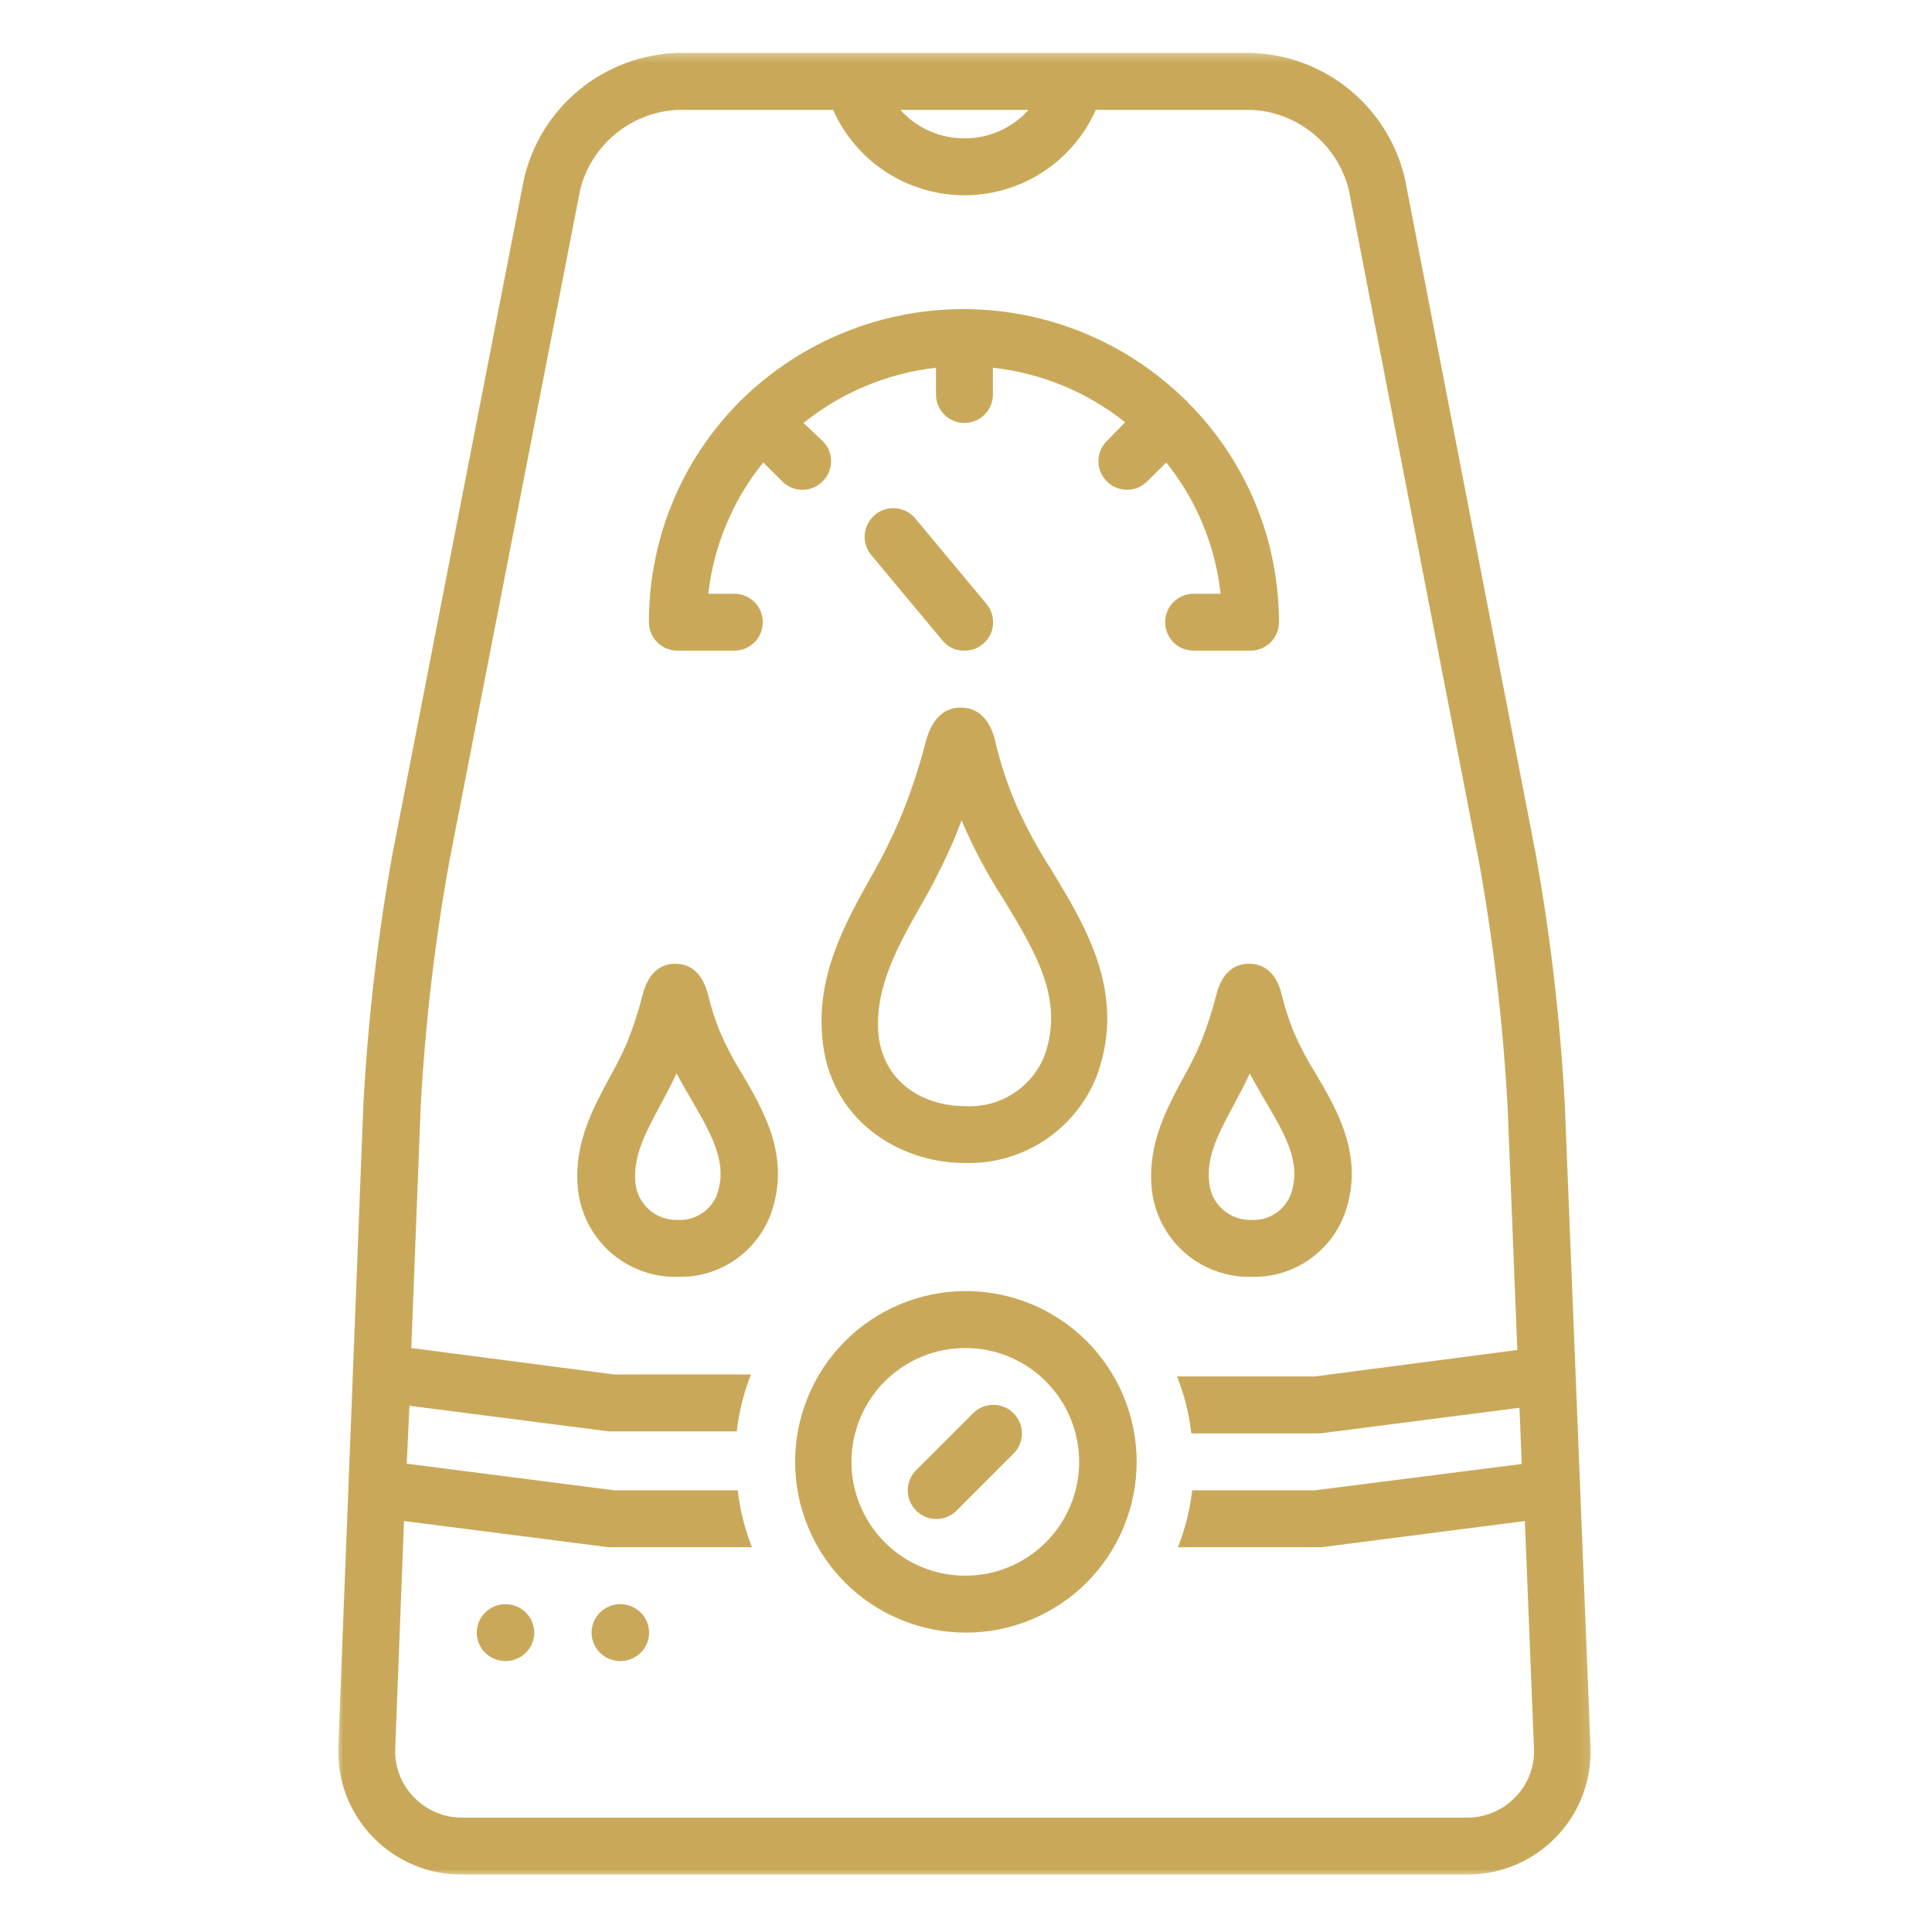
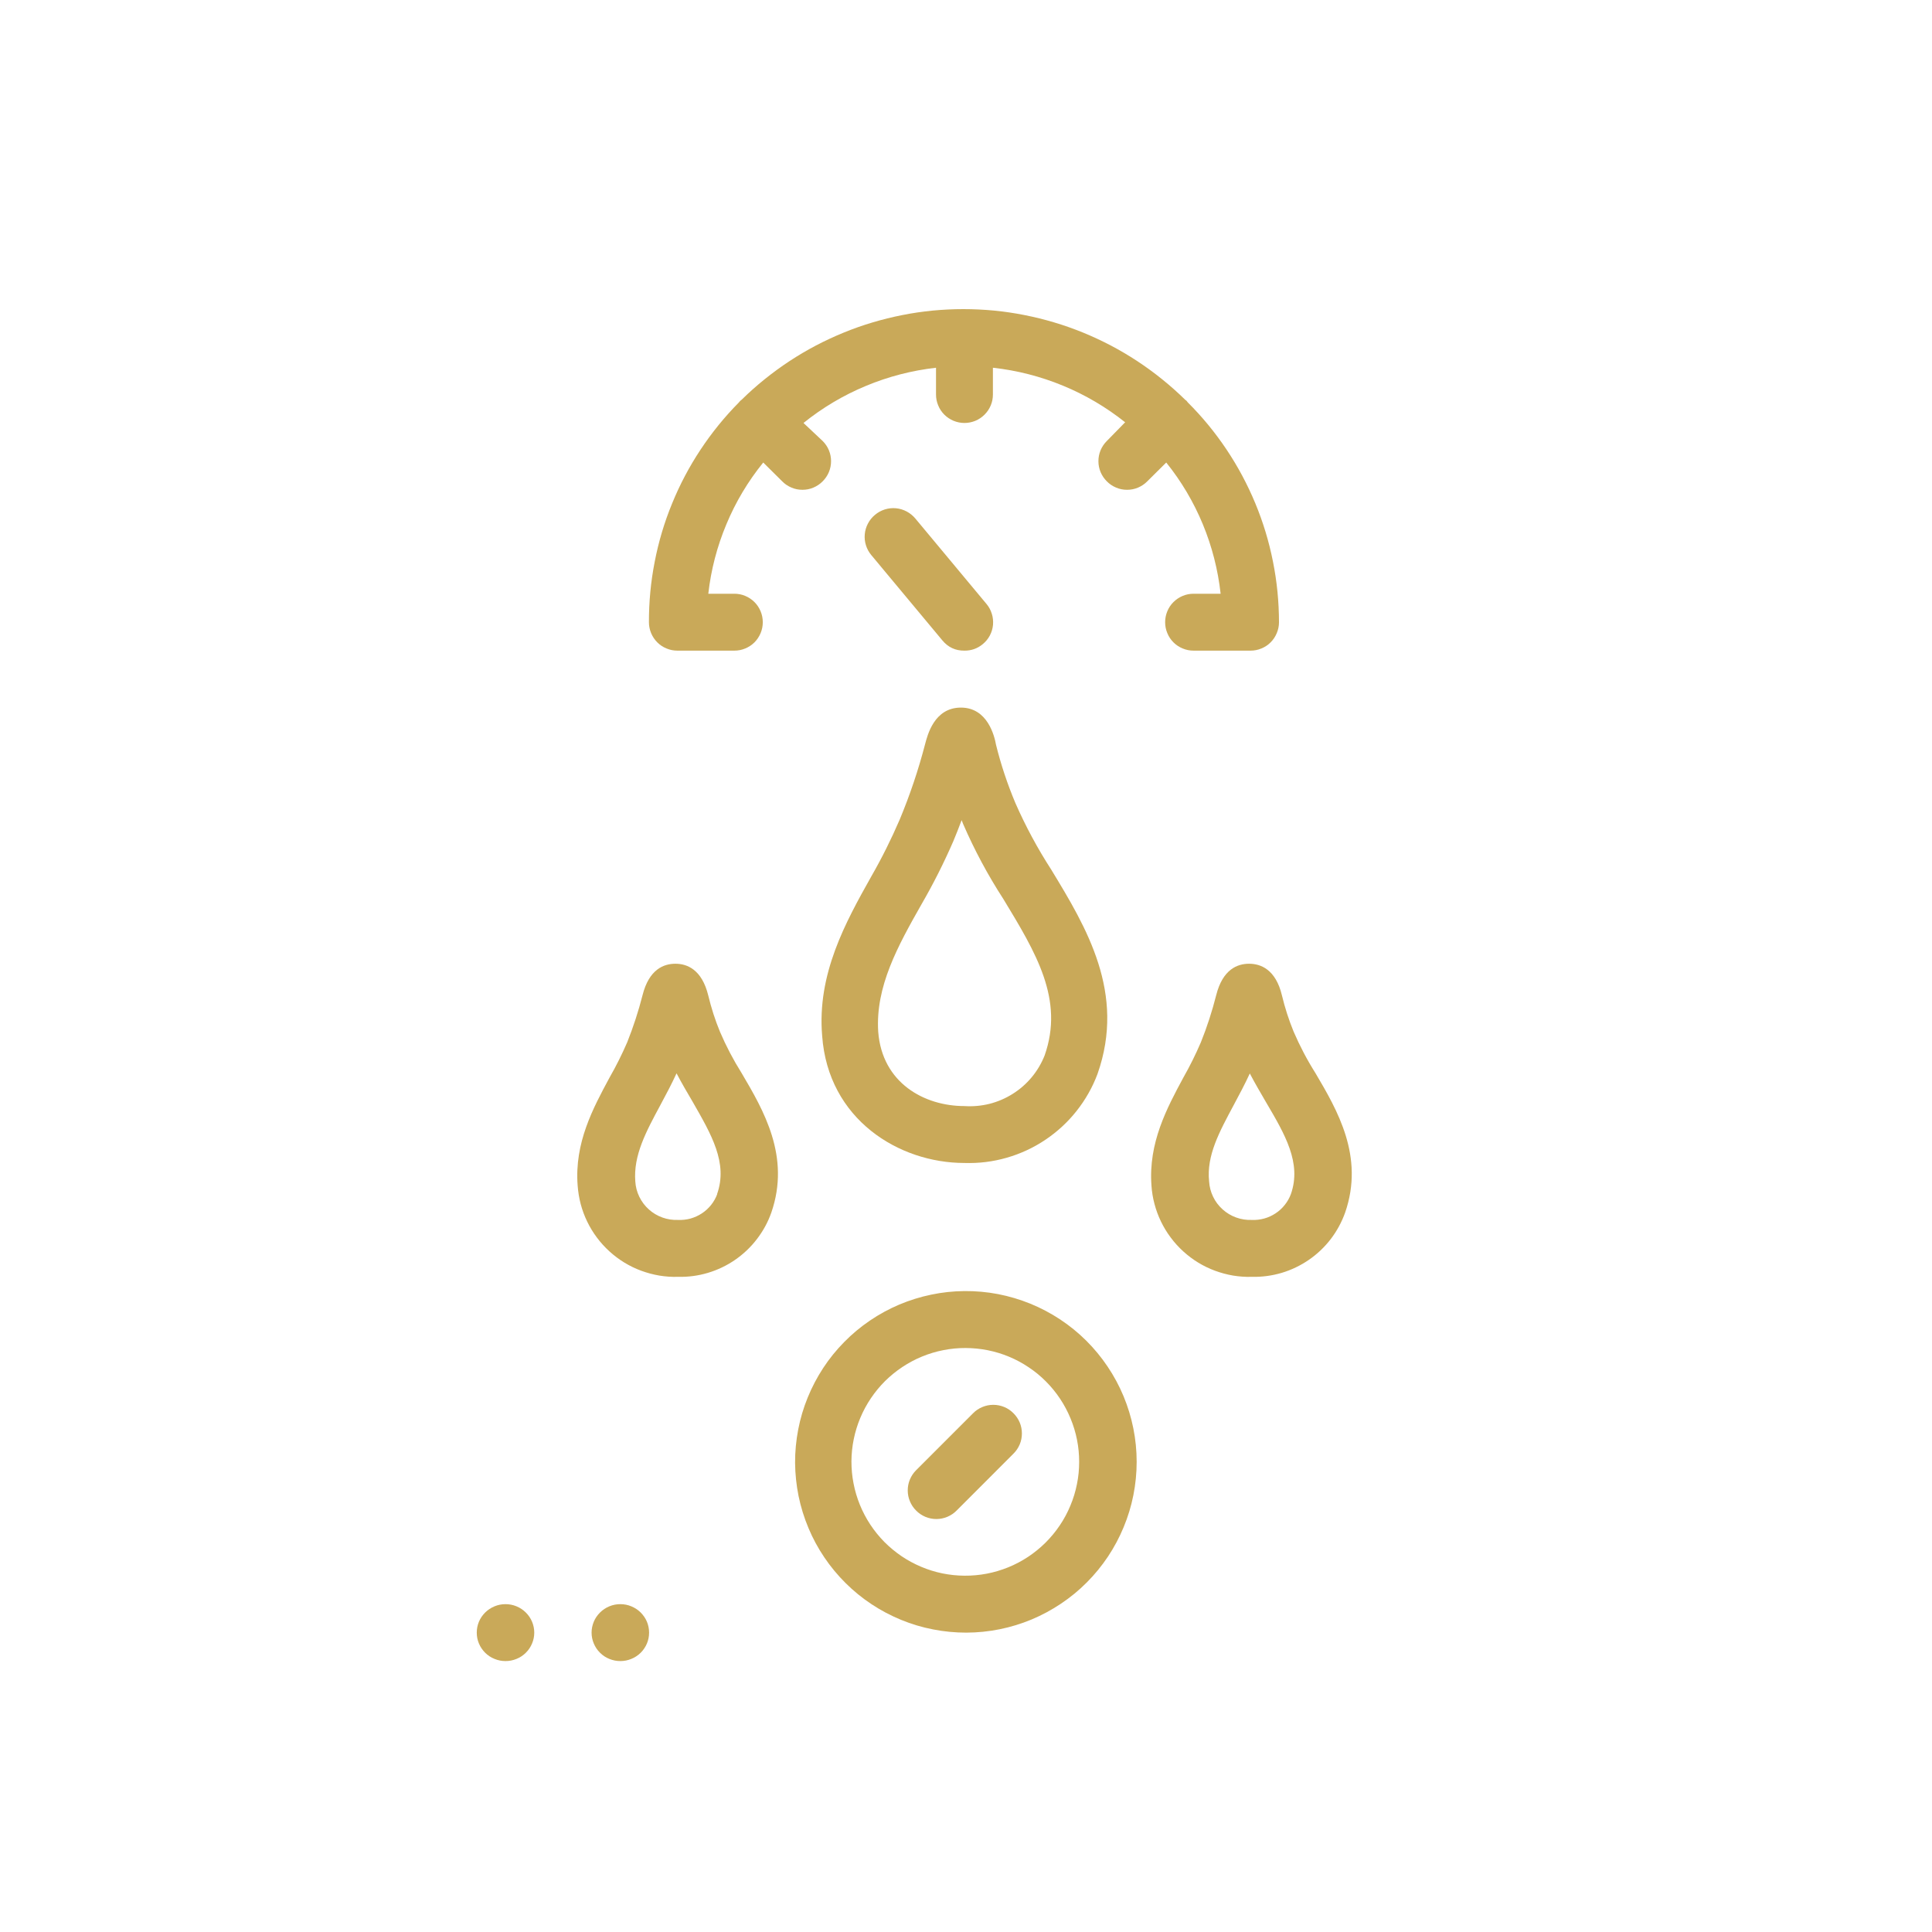
<svg xmlns="http://www.w3.org/2000/svg" width="200" height="200" viewBox="0 0 200 200" fill="none">
  <mask id="mask0_214_385" style="mask-type:luminance" maskUnits="userSpaceOnUse" x="34" y="5" width="131" height="190">
    <path d="M34.87 5.333H164.87V194.266H34.87V5.333Z" fill="white" />
  </mask>
  <g mask="url(#mask0_214_385)">
-     <path d="M161.995 114.499C161.526 105.681 160.511 96.921 158.948 88.234L145.438 18.505C145.229 17.604 144.948 16.729 144.594 15.874C144.24 15.02 143.823 14.203 143.334 13.421C142.849 12.635 142.297 11.895 141.688 11.203C141.084 10.51 140.422 9.869 139.703 9.286C138.99 8.702 138.235 8.176 137.432 7.718C136.636 7.26 135.802 6.864 134.938 6.541C134.073 6.218 133.188 5.968 132.281 5.791C131.375 5.609 130.464 5.51 129.542 5.479H70.156C69.235 5.51 68.318 5.609 67.412 5.791C66.505 5.968 65.62 6.218 64.755 6.541C63.891 6.864 63.057 7.255 62.255 7.718C61.453 8.176 60.698 8.697 59.985 9.286C59.271 9.869 58.61 10.51 57.995 11.203C57.386 11.895 56.839 12.635 56.349 13.421C55.865 14.203 55.443 15.02 55.089 15.874C54.735 16.729 54.453 17.604 54.245 18.505L40.662 88.218C39.089 96.911 38.073 105.671 37.61 114.499L35.021 180.796C34.985 181.655 35.037 182.515 35.177 183.364C35.313 184.218 35.537 185.046 35.844 185.853C36.151 186.66 36.537 187.426 37.005 188.155C37.469 188.884 38 189.556 38.599 190.176C39.198 190.796 39.86 191.348 40.568 191.838C41.281 192.322 42.037 192.733 42.834 193.067C43.63 193.4 44.453 193.65 45.302 193.817C46.146 193.983 47 194.062 47.865 194.051H151.818C152.677 194.062 153.531 193.983 154.38 193.817C155.229 193.65 156.047 193.4 156.844 193.067C157.641 192.733 158.396 192.322 159.11 191.838C159.818 191.348 160.479 190.796 161.078 190.176C161.677 189.556 162.209 188.884 162.672 188.155C163.136 187.426 163.521 186.66 163.828 185.853C164.136 185.046 164.354 184.218 164.495 183.364C164.63 182.515 164.682 181.655 164.646 180.796L161.995 114.499ZM106.469 11.374C105.625 12.317 104.625 13.046 103.474 13.557C102.318 14.072 101.104 14.328 99.839 14.317C98.578 14.328 97.365 14.072 96.209 13.557C95.052 13.046 94.052 12.317 93.214 11.374H106.469ZM156.823 186.082C156.167 186.754 155.401 187.275 154.531 187.634C153.662 187.994 152.755 188.171 151.818 188.16H47.88C46.938 188.166 46.031 187.989 45.162 187.629C44.292 187.265 43.526 186.744 42.87 186.067C42.209 185.4 41.709 184.629 41.37 183.754C41.026 182.874 40.875 181.968 40.912 181.03L41.823 157.457L63.011 160.171H77.844C77.094 158.27 76.604 156.306 76.37 154.275H63.568L42.104 151.52L42.386 145.525L63.011 148.176H76.271C76.5 146.145 76.99 144.181 77.74 142.285H63.568L42.578 139.546L43.547 114.645C44 106.129 44.985 97.671 46.495 89.275L60.063 19.624C60.349 18.484 60.807 17.421 61.438 16.432C62.068 15.442 62.839 14.578 63.745 13.833C64.656 13.088 65.656 12.51 66.755 12.088C67.849 11.666 68.985 11.427 70.156 11.374H86.245C86.828 12.687 87.584 13.895 88.521 14.989C89.453 16.088 90.521 17.025 91.729 17.812C92.938 18.593 94.229 19.192 95.61 19.598C96.99 20.01 98.401 20.213 99.839 20.213C101.281 20.213 102.688 20.01 104.068 19.598C105.453 19.192 106.745 18.593 107.953 17.812C109.156 17.025 110.229 16.088 111.162 14.989C112.094 13.895 112.854 12.687 113.438 11.374H129.542C130.709 11.427 131.844 11.666 132.938 12.088C134.031 12.505 135.031 13.088 135.938 13.828C136.844 14.567 137.615 15.432 138.245 16.421C138.87 17.411 139.328 18.473 139.62 19.609L153.125 89.322C154.63 97.723 155.615 106.181 156.073 114.707L157.073 139.749L136.125 142.489H121.849C122.599 144.39 123.094 146.353 123.323 148.384H136.672L157.297 145.733L157.531 151.551L136.125 154.275H123.412C123.182 156.306 122.688 158.27 121.938 160.171H136.776L157.854 157.457L158.797 181.03C158.839 181.973 158.682 182.884 158.339 183.765C157.995 184.64 157.49 185.416 156.823 186.082Z" fill="#C9A959" />
-   </g>
+     </g>
  <path d="M99.839 133.651C98.682 133.661 97.537 133.781 96.401 134.021C95.266 134.255 94.167 134.599 93.099 135.047C92.031 135.5 91.016 136.052 90.057 136.703C89.099 137.354 88.214 138.089 87.401 138.917C86.589 139.74 85.859 140.635 85.224 141.604C84.589 142.573 84.052 143.594 83.615 144.667C83.177 145.74 82.849 146.844 82.63 147.984C82.412 149.12 82.302 150.271 82.307 151.427C82.318 152.589 82.438 153.734 82.667 154.87C82.901 156.005 83.24 157.104 83.688 158.172C84.135 159.245 84.682 160.255 85.333 161.219C85.979 162.177 86.719 163.068 87.537 163.88C88.359 164.698 89.255 165.427 90.224 166.068C91.188 166.708 92.208 167.245 93.281 167.687C94.349 168.125 95.453 168.458 96.594 168.677C97.729 168.901 98.88 169.01 100.036 169.01C101.193 169.005 102.344 168.891 103.479 168.661C104.615 168.432 105.719 168.094 106.786 167.651C107.854 167.203 108.87 166.656 109.833 166.01C110.797 165.365 111.688 164.635 112.505 163.812C113.323 162.995 114.052 162.099 114.698 161.135C115.339 160.172 115.88 159.156 116.323 158.083C116.766 157.016 117.104 155.911 117.328 154.771C117.552 153.635 117.667 152.49 117.667 151.328C117.667 150.161 117.552 149.005 117.323 147.865C117.094 146.719 116.755 145.609 116.307 144.531C115.859 143.453 115.307 142.432 114.656 141.464C114.005 140.495 113.266 139.599 112.438 138.776C111.609 137.953 110.708 137.224 109.734 136.578C108.76 135.937 107.734 135.396 106.651 134.953C105.568 134.516 104.458 134.187 103.313 133.964C102.167 133.745 101.005 133.641 99.839 133.651ZM99.839 163.115C99.068 163.109 98.302 163.031 97.547 162.875C96.792 162.719 96.057 162.49 95.344 162.187C94.63 161.885 93.958 161.521 93.318 161.089C92.677 160.651 92.089 160.161 91.542 159.615C91 159.062 90.516 158.464 90.089 157.818C89.667 157.177 89.307 156.495 89.016 155.781C88.724 155.062 88.505 154.328 88.359 153.568C88.208 152.807 88.141 152.042 88.141 151.271C88.146 150.5 88.224 149.734 88.38 148.979C88.537 148.219 88.76 147.484 89.062 146.771C89.359 146.062 89.724 145.385 90.156 144.745C90.589 144.104 91.078 143.51 91.625 142.964C92.177 142.422 92.771 141.937 93.417 141.51C94.057 141.083 94.74 140.719 95.453 140.427C96.167 140.135 96.906 139.911 97.662 139.766C98.422 139.615 99.188 139.542 99.958 139.547C100.729 139.547 101.495 139.625 102.255 139.776C103.01 139.927 103.745 140.151 104.458 140.448C105.172 140.745 105.849 141.109 106.49 141.542C107.135 141.969 107.729 142.458 108.271 143.005C108.818 143.552 109.307 144.151 109.734 144.792C110.161 145.432 110.526 146.115 110.818 146.828C111.115 147.542 111.339 148.276 111.49 149.036C111.641 149.792 111.714 150.557 111.714 151.328C111.714 152.109 111.641 152.88 111.484 153.641C111.333 154.401 111.109 155.141 110.807 155.859C110.51 156.578 110.146 157.26 109.708 157.906C109.276 158.552 108.781 159.146 108.229 159.698C107.677 160.245 107.078 160.729 106.432 161.161C105.781 161.589 105.099 161.953 104.38 162.245C103.656 162.536 102.917 162.76 102.151 162.906C101.391 163.052 100.62 163.12 99.839 163.115Z" fill="#C9A959" />
  <path d="M100.724 146.307L94.833 152.198C94.557 152.474 94.344 152.797 94.193 153.156C94.042 153.516 93.969 153.891 93.969 154.286C93.969 154.677 94.042 155.052 94.193 155.411C94.344 155.776 94.557 156.094 94.833 156.37C95.109 156.651 95.427 156.865 95.792 157.021C96.156 157.172 96.536 157.25 96.932 157.25C97.323 157.25 97.703 157.172 98.068 157.021C98.432 156.865 98.755 156.651 99.031 156.37L104.922 150.474C105.198 150.198 105.411 149.88 105.563 149.521C105.714 149.156 105.786 148.781 105.786 148.391C105.786 148 105.714 147.625 105.563 147.26C105.411 146.901 105.198 146.583 104.922 146.307C104.646 146.026 104.328 145.807 103.964 145.656C103.599 145.505 103.219 145.427 102.823 145.427C102.427 145.427 102.052 145.505 101.688 145.656C101.323 145.807 101 146.026 100.724 146.307Z" fill="#C9A959" />
  <path d="M55.307 169.01C55.307 169.401 55.229 169.776 55.078 170.135C54.927 170.495 54.713 170.818 54.432 171.094C54.156 171.37 53.833 171.583 53.469 171.729C53.104 171.88 52.724 171.953 52.328 171.953C51.932 171.953 51.557 171.88 51.193 171.729C50.828 171.583 50.505 171.37 50.224 171.094C49.948 170.818 49.729 170.495 49.578 170.135C49.427 169.776 49.354 169.401 49.354 169.01C49.354 168.62 49.427 168.245 49.578 167.88C49.729 167.521 49.948 167.203 50.224 166.927C50.505 166.651 50.828 166.437 51.193 166.286C51.557 166.135 51.932 166.062 52.328 166.062C52.724 166.062 53.104 166.135 53.469 166.286C53.833 166.437 54.156 166.651 54.432 166.927C54.713 167.203 54.927 167.521 55.078 167.88C55.229 168.245 55.307 168.62 55.307 169.01Z" fill="#C9A959" />
  <path d="M67.193 169.01C67.193 169.401 67.12 169.776 66.969 170.135C66.818 170.495 66.599 170.818 66.323 171.094C66.042 171.37 65.719 171.583 65.354 171.729C64.99 171.88 64.615 171.953 64.219 171.953C63.823 171.953 63.443 171.88 63.078 171.729C62.714 171.583 62.391 171.37 62.115 171.094C61.834 170.818 61.62 170.495 61.469 170.135C61.318 169.776 61.24 169.401 61.24 169.01C61.24 168.62 61.318 168.245 61.469 167.88C61.62 167.521 61.834 167.203 62.115 166.927C62.391 166.651 62.714 166.437 63.078 166.286C63.443 166.135 63.823 166.062 64.219 166.062C64.615 166.062 64.99 166.135 65.354 166.286C65.719 166.437 66.042 166.651 66.323 166.927C66.599 167.203 66.818 167.521 66.969 167.88C67.12 168.245 67.193 168.62 67.193 169.01Z" fill="#C9A959" />
  <path d="M126.359 61.464H123.557C123.167 61.464 122.792 61.536 122.432 61.688C122.073 61.839 121.75 62.052 121.474 62.328C121.198 62.604 120.984 62.922 120.839 63.281C120.688 63.646 120.615 64.021 120.615 64.412C120.615 64.802 120.688 65.177 120.839 65.537C120.984 65.896 121.198 66.219 121.474 66.495C121.75 66.771 122.073 66.984 122.432 67.13C122.792 67.281 123.167 67.354 123.557 67.354H129.453C129.844 67.354 130.219 67.281 130.578 67.13C130.943 66.984 131.26 66.771 131.536 66.495C131.813 66.219 132.026 65.896 132.172 65.537C132.323 65.177 132.401 64.802 132.401 64.412C132.396 62.297 132.193 60.203 131.776 58.13C131.365 56.057 130.755 54.042 129.943 52.089C129.13 50.135 128.141 48.281 126.964 46.526C125.786 44.766 124.453 43.141 122.953 41.651L122.839 41.5L122.677 41.37C121.917 40.625 121.125 39.922 120.302 39.26C119.479 38.594 118.62 37.969 117.734 37.385C116.849 36.802 115.938 36.266 115 35.771C114.063 35.281 113.104 34.833 112.125 34.432C111.141 34.031 110.141 33.677 109.125 33.375C108.115 33.073 107.083 32.818 106.047 32.615C105.005 32.406 103.958 32.255 102.901 32.151C101.849 32.052 100.792 32 99.729 32C98.672 32 97.614 32.052 96.557 32.151C95.505 32.255 94.453 32.406 93.416 32.615C92.375 32.818 91.349 33.073 90.333 33.375C89.317 33.677 88.317 34.031 87.338 34.432C86.354 34.833 85.396 35.281 84.458 35.771C83.521 36.266 82.609 36.802 81.724 37.385C80.838 37.969 79.984 38.594 79.156 39.26C78.333 39.922 77.541 40.625 76.786 41.37L76.625 41.5L76.489 41.661C75.005 43.161 73.682 44.792 72.521 46.547C71.354 48.307 70.375 50.161 69.578 52.115C68.776 54.062 68.177 56.073 67.776 58.146C67.37 60.214 67.172 62.302 67.177 64.412C67.177 64.802 67.255 65.177 67.401 65.537C67.552 65.896 67.765 66.219 68.041 66.495C68.317 66.771 68.635 66.984 69 67.13C69.359 67.281 69.734 67.354 70.125 67.354H76.021C76.411 67.354 76.786 67.281 77.146 67.13C77.505 66.984 77.828 66.771 78.104 66.495C78.38 66.219 78.588 65.896 78.739 65.537C78.89 65.177 78.963 64.802 78.963 64.412C78.963 64.021 78.89 63.646 78.739 63.281C78.588 62.922 78.38 62.604 78.104 62.328C77.828 62.052 77.505 61.839 77.146 61.688C76.786 61.536 76.411 61.464 76.021 61.464H73.323C73.604 58.974 74.229 56.578 75.198 54.266C76.161 51.953 77.432 49.828 79.01 47.88L80.969 49.823C81.245 50.104 81.567 50.323 81.932 50.474C82.291 50.63 82.672 50.703 83.067 50.703C83.463 50.703 83.844 50.63 84.208 50.474C84.567 50.323 84.89 50.104 85.166 49.823C85.442 49.547 85.656 49.229 85.807 48.87C85.958 48.505 86.031 48.13 86.031 47.74C86.031 47.349 85.958 46.974 85.807 46.609C85.656 46.25 85.442 45.932 85.166 45.656L83.177 43.786C85.146 42.203 87.297 40.922 89.63 39.953C91.963 38.979 94.385 38.354 96.896 38.068V40.839C96.896 41.229 96.969 41.604 97.12 41.964C97.265 42.328 97.479 42.646 97.755 42.922C98.031 43.198 98.354 43.411 98.713 43.562C99.073 43.708 99.448 43.786 99.838 43.786C100.229 43.786 100.609 43.708 100.969 43.562C101.328 43.411 101.646 43.198 101.922 42.922C102.198 42.646 102.411 42.328 102.563 41.964C102.714 41.604 102.786 41.229 102.786 40.839V38.068C105.286 38.344 107.703 38.964 110.031 39.922C112.354 40.88 114.505 42.146 116.474 43.714L114.573 45.656C114.297 45.932 114.083 46.25 113.932 46.609C113.781 46.974 113.708 47.349 113.708 47.74C113.708 48.13 113.781 48.505 113.932 48.87C114.083 49.229 114.297 49.547 114.573 49.823C114.849 50.104 115.172 50.323 115.536 50.474C115.896 50.63 116.276 50.703 116.672 50.703C117.068 50.703 117.448 50.63 117.813 50.474C118.172 50.323 118.495 50.104 118.771 49.823L120.729 47.88C122.297 49.828 123.557 51.958 124.516 54.271C125.469 56.578 126.083 58.979 126.359 61.464Z" fill="#C9A959" />
  <path d="M99.838 67.354C100.557 67.359 101.188 67.135 101.74 66.677C102.042 66.427 102.287 66.13 102.469 65.786C102.651 65.437 102.76 65.073 102.797 64.682C102.828 64.291 102.792 63.911 102.672 63.536C102.557 63.161 102.375 62.823 102.125 62.526L94.76 53.682C94.505 53.38 94.208 53.135 93.859 52.948C93.51 52.765 93.141 52.651 92.745 52.614C92.354 52.578 91.969 52.62 91.588 52.739C91.213 52.859 90.875 53.047 90.573 53.302C90.271 53.552 90.031 53.849 89.849 54.198C89.666 54.541 89.557 54.911 89.521 55.302C89.484 55.687 89.526 56.073 89.641 56.442C89.755 56.817 89.943 57.156 90.193 57.458L97.557 66.297C98.151 67.01 98.911 67.364 99.838 67.354Z" fill="#C9A959" />
  <path d="M74.531 106.807C74.031 105.594 73.63 104.344 73.323 103.068C72.661 100.344 71.115 99.766 69.917 99.766C68.724 99.766 67.193 100.328 66.516 103.021C66.094 104.682 65.562 106.307 64.927 107.901C64.385 109.151 63.776 110.37 63.099 111.552C61.391 114.719 59.458 118.302 59.797 122.719C59.844 123.37 59.948 124.005 60.109 124.63C60.276 125.26 60.5 125.865 60.781 126.448C61.062 127.031 61.396 127.583 61.786 128.104C62.172 128.625 62.609 129.104 63.089 129.542C63.568 129.979 64.083 130.365 64.635 130.703C65.193 131.042 65.771 131.323 66.38 131.547C66.99 131.771 67.615 131.938 68.25 132.047C68.891 132.151 69.536 132.198 70.182 132.177C71.24 132.203 72.271 132.068 73.281 131.766C74.292 131.464 75.229 131.016 76.099 130.417C76.963 129.818 77.719 129.104 78.359 128.266C79 127.427 79.5 126.516 79.849 125.521C81.854 119.714 79.036 114.927 76.771 111.083C75.911 109.714 75.167 108.292 74.531 106.807ZM74.25 123.604C74.099 124.016 73.885 124.391 73.615 124.734C73.338 125.078 73.021 125.37 72.656 125.609C72.292 125.849 71.896 126.026 71.474 126.146C71.052 126.26 70.62 126.307 70.182 126.286C69.63 126.307 69.088 126.224 68.568 126.036C68.047 125.849 67.578 125.568 67.167 125.198C66.75 124.823 66.427 124.391 66.182 123.891C65.937 123.391 65.802 122.859 65.766 122.307C65.557 119.599 66.87 117.167 68.385 114.354C68.948 113.307 69.521 112.229 70.036 111.109C70.568 112.13 71.141 113.099 71.703 114.057C73.646 117.448 75.37 120.391 74.234 123.604H74.25Z" fill="#C9A959" />
  <path d="M129.583 132.177C130.641 132.203 131.672 132.063 132.682 131.766C133.688 131.464 134.63 131.01 135.495 130.417C136.365 129.818 137.12 129.099 137.761 128.266C138.401 127.427 138.896 126.51 139.25 125.521C141.255 119.714 138.438 114.927 136.172 111.083C135.307 109.714 134.557 108.281 133.917 106.797C133.417 105.578 133.016 104.333 132.708 103.052C132.063 100.344 130.5 99.766 129.307 99.766C128.109 99.766 126.578 100.328 125.901 103.021C125.479 104.682 124.953 106.313 124.313 107.901C123.776 109.151 123.172 110.37 122.5 111.552C120.792 114.719 118.875 118.302 119.198 122.719C119.24 123.37 119.344 124.005 119.511 124.63C119.677 125.26 119.901 125.865 120.182 126.448C120.464 127.031 120.797 127.583 121.188 128.104C121.573 128.625 122.011 129.104 122.49 129.542C122.969 129.979 123.484 130.365 124.037 130.703C124.594 131.042 125.172 131.323 125.781 131.547C126.391 131.771 127.011 131.938 127.651 132.047C128.292 132.151 128.938 132.198 129.583 132.177ZM127.729 114.365C128.287 113.323 128.865 112.245 129.38 111.125C129.912 112.141 130.484 113.115 131.042 114.073C133.031 117.448 134.755 120.391 133.636 123.604C133.484 124.016 133.271 124.391 133 124.729C132.729 125.073 132.412 125.365 132.047 125.604C131.682 125.844 131.292 126.026 130.87 126.141C130.448 126.255 130.021 126.307 129.583 126.286C129.031 126.307 128.49 126.224 127.969 126.036C127.448 125.849 126.979 125.568 126.568 125.198C126.151 124.823 125.823 124.391 125.583 123.891C125.339 123.391 125.203 122.859 125.167 122.307C124.886 119.609 126.224 117.182 127.729 114.365Z" fill="#C9A959" />
  <path d="M85.11 107.234C85.729 115.87 93.037 120.391 99.839 120.391C101.328 120.438 102.781 120.26 104.214 119.849C105.641 119.438 106.974 118.823 108.209 117.995C109.443 117.167 110.526 116.172 111.448 115.005C112.37 113.839 113.094 112.563 113.615 111.172C116.563 102.802 112.464 96.01 108.828 90.031C107.406 87.828 106.167 85.531 105.115 83.135C104.292 81.177 103.62 79.172 103.11 77.109C102.948 76.198 102.24 73.25 99.474 73.25C96.703 73.25 96.011 76.109 95.761 77.052C95.068 79.708 94.193 82.307 93.136 84.844C92.266 86.865 91.287 88.828 90.193 90.734C87.537 95.463 84.563 100.828 85.11 107.234ZM95.422 93.562C96.636 91.463 97.724 89.297 98.693 87.068C98.995 86.344 99.281 85.62 99.547 84.901L99.709 85.312C100.88 88.01 102.266 90.594 103.865 93.062C107.25 98.646 110.182 103.464 108.136 109.271C107.807 110.089 107.365 110.839 106.802 111.516C106.24 112.193 105.584 112.766 104.839 113.234C104.094 113.703 103.297 114.047 102.443 114.266C101.589 114.479 100.719 114.557 99.839 114.5C95.688 114.5 91.313 112.115 90.912 106.797C90.62 102.141 92.917 97.969 95.422 93.562Z" fill="#C9A959" />
</svg>